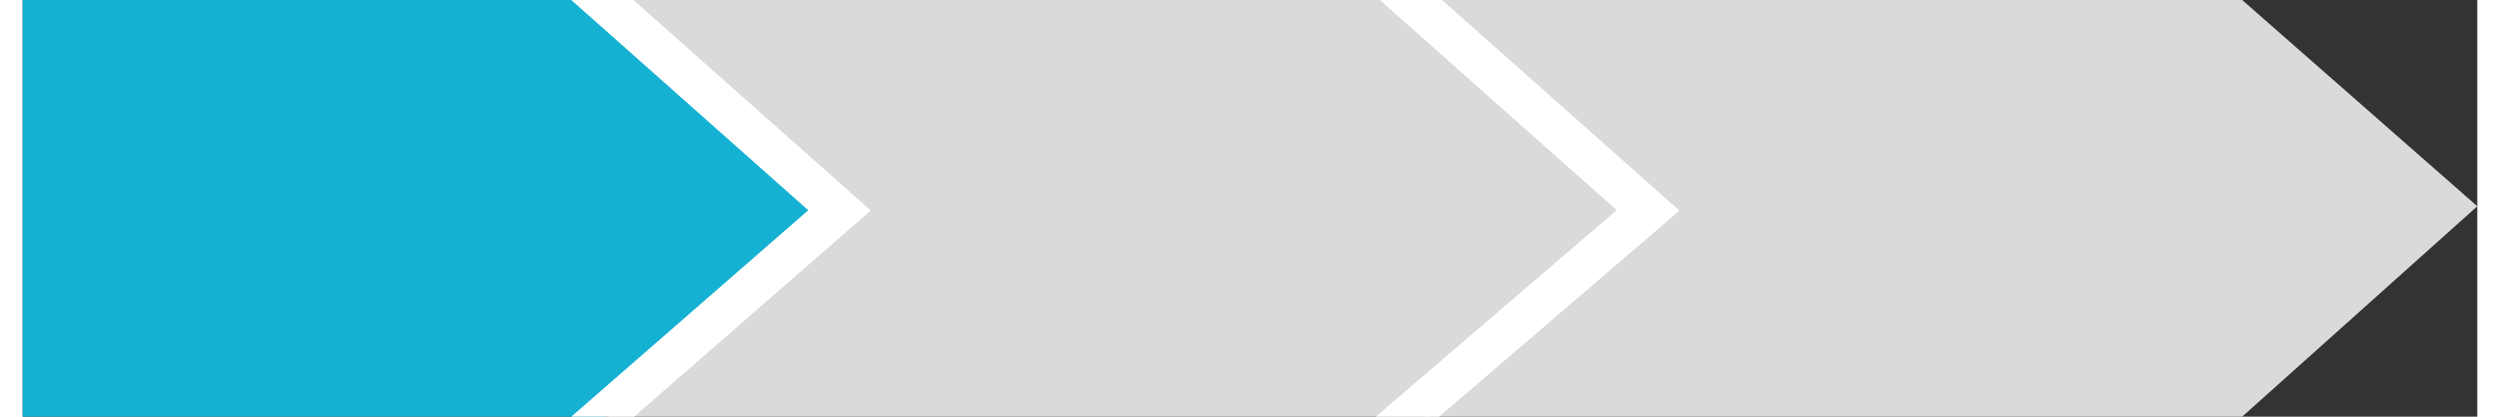
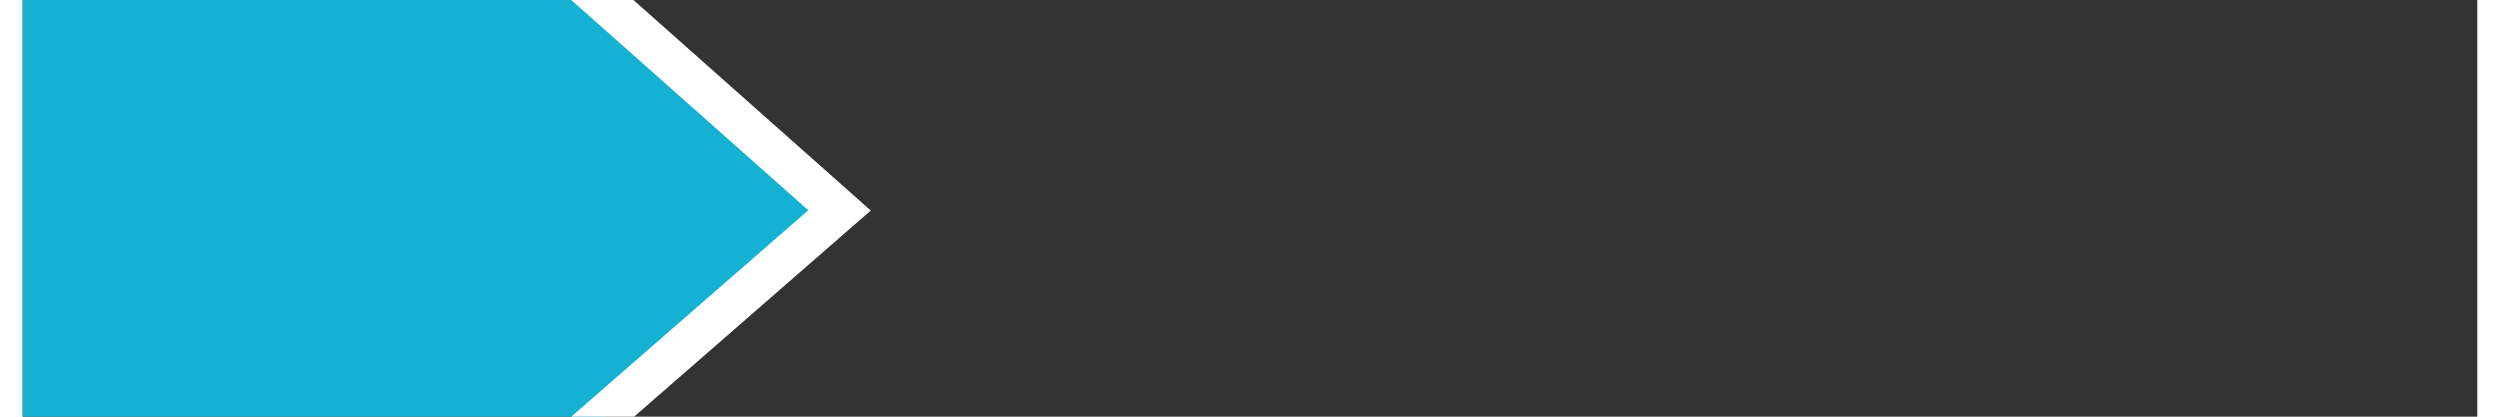
<svg xmlns="http://www.w3.org/2000/svg" version="1.1" id="Laag_1" x="0px" y="0px" viewBox="0 0 59.5 10.1" style="enable-background:new 0 0 59.5 10.1;" xml:space="preserve" width="60" height="10" preserveAspectRatio="xMidYMid">
  <rect x="0" y="0" width="59.5" height="10.1" fill="#333333" stroke="none" />
  <style type="text/css">
	.st0{clip-path:url(#SVGID_00000171000418363826567180000014900608526812836229_);fill:#D9191D;}
	.st1{fill:#FFFFFF;}
	.st2{clip-path:url(#SVGID_00000047040075598746138990000014780411797656316035_);fill:#009F48;}
	.st3{fill:#263165;}
	.st4{fill:#8D348B;}
	.st5{fill:#14B1D3;}
	.st6{fill:none;stroke:#FFFFFF;stroke-miterlimit:10;}
	.st7{fill:#DADADA;}
</style>
  <g>
-     <polygon class="st7" points="53.8,10.1 34,10.1 34,0 53.8,0 59.5,5  " />
-   </g>
+     </g>
  <g>
-     <polygon class="st7" points="34.1,10.1 14.2,10.1 14.2,0 34,0 39.8,5  " />
-   </g>
+     </g>
  <polygon class="st5" points="14.1,10.1 0,10.1 0,0 14.1,0 19.8,5.1 " />
  <polyline class="st6" points="13.6,-0.4 19.8,5.1 13.6,10.5 " />
-   <polyline class="st6" points="33.2,-0.4 39.4,5.1 33.1,10.5 " />
</svg>